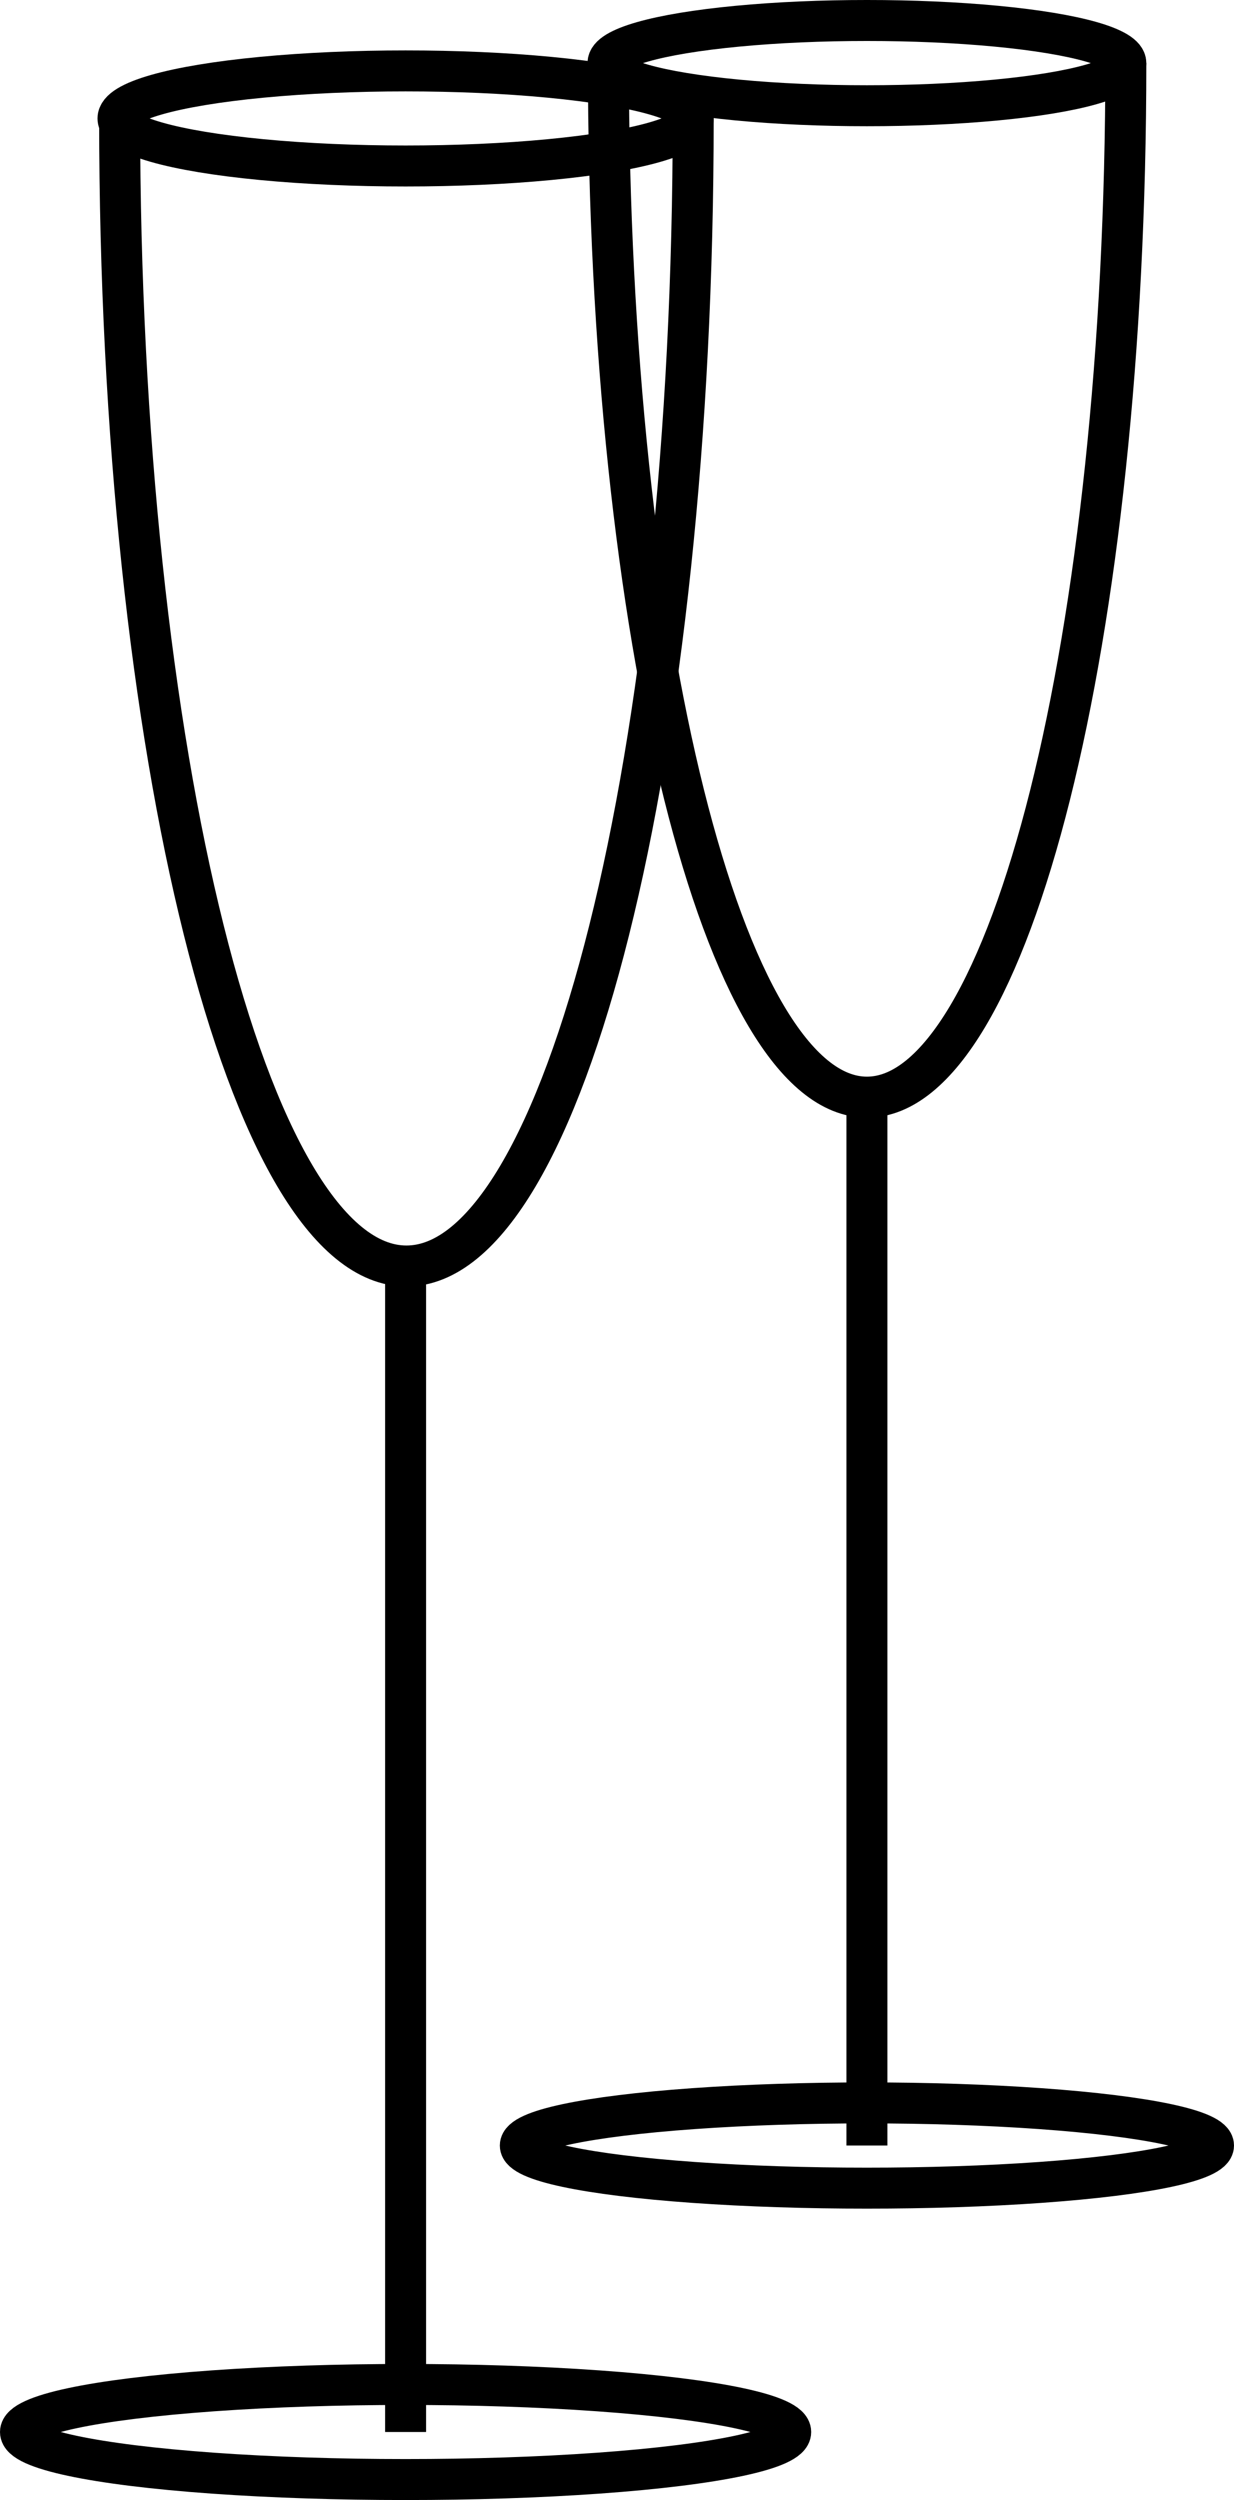
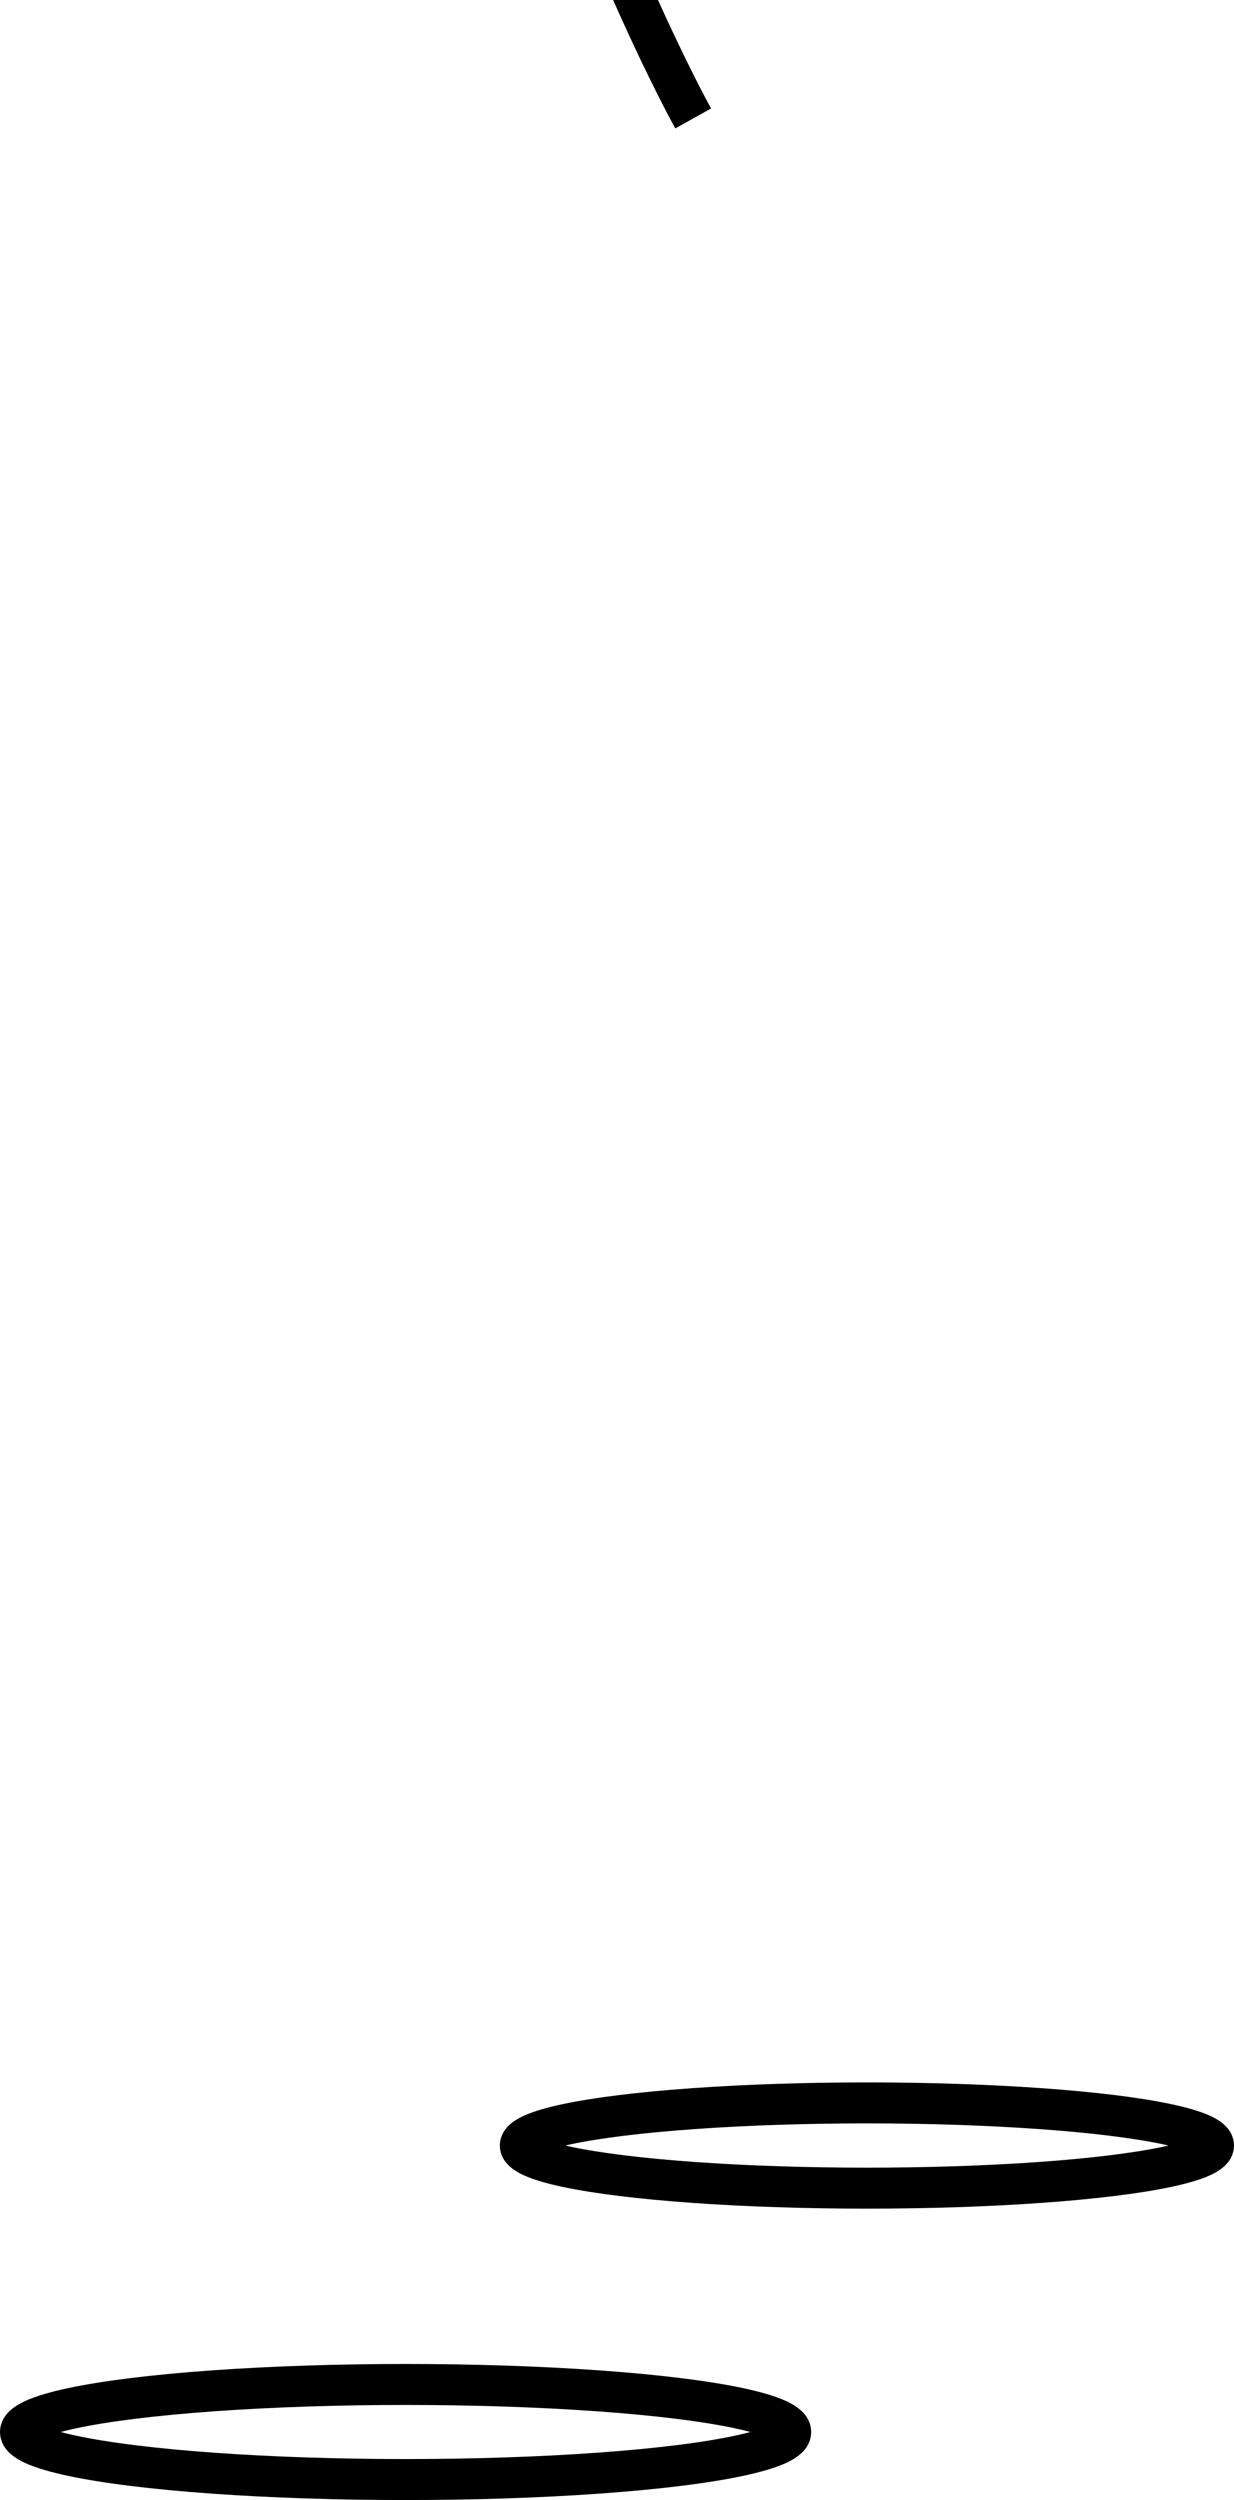
<svg xmlns="http://www.w3.org/2000/svg" width="30.12" height="61" viewBox="0 0 30.12 61">
  <defs>
    <style>
      .cls-1, .cls-2 {
        fill: none;
      }

      .cls-1 {
        stroke: #000;
        stroke-miterlimit: 10;
      }
    </style>
  </defs>
  <title>glas</title>
  <g id="Ebene_2" data-name="Ebene 2">
    <g id="main">
      <g>
        <g>
-           <line class="cls-1" x1="21.16" y1="52.35" x2="21.16" y2="27.12" />
-           <path class="cls-1" d="M27.48,1.54c0,14-2.83,25.23-6.32,25.23S14.85,15.49,14.85,1.54" />
          <ellipse class="cls-1" cx="21.16" cy="52.35" rx="8.46" ry="1.04" />
-           <ellipse class="cls-1" cx="21.16" cy="1.54" rx="6.32" ry="1.04" />
        </g>
        <g>
-           <line class="cls-1" x1="9.9" y1="59.34" x2="9.9" y2="31.31" />
-           <path class="cls-1" d="M16.92,2.89c0,15.5-3.14,28-7,28s-7-12.53-7-28" />
+           <path class="cls-1" d="M16.92,2.89s-7-12.53-7-28" />
          <ellipse class="cls-1" cx="9.9" cy="59.34" rx="9.4" ry="1.16" />
-           <ellipse class="cls-1" cx="9.9" cy="2.89" rx="7.02" ry="1.16" />
        </g>
      </g>
      <rect class="cls-2" width="30.12" height="61" />
    </g>
  </g>
</svg>